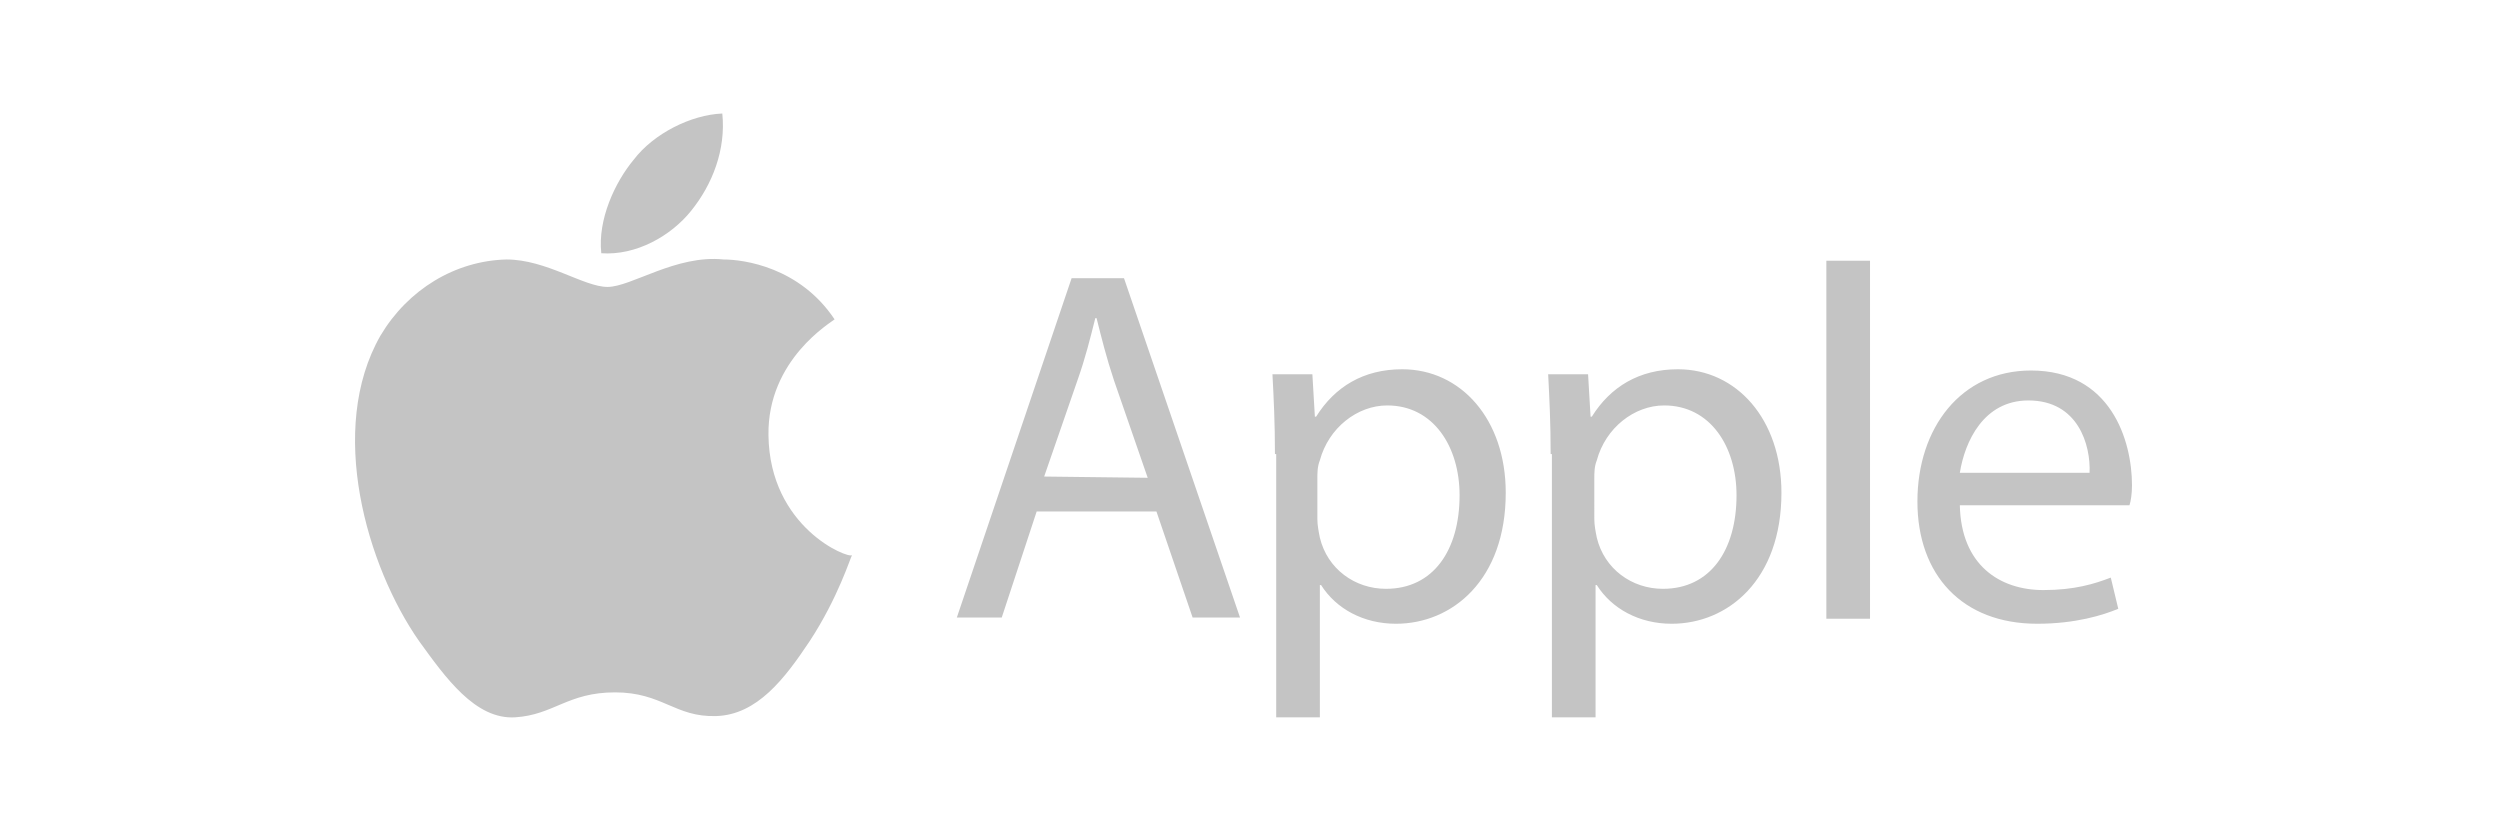
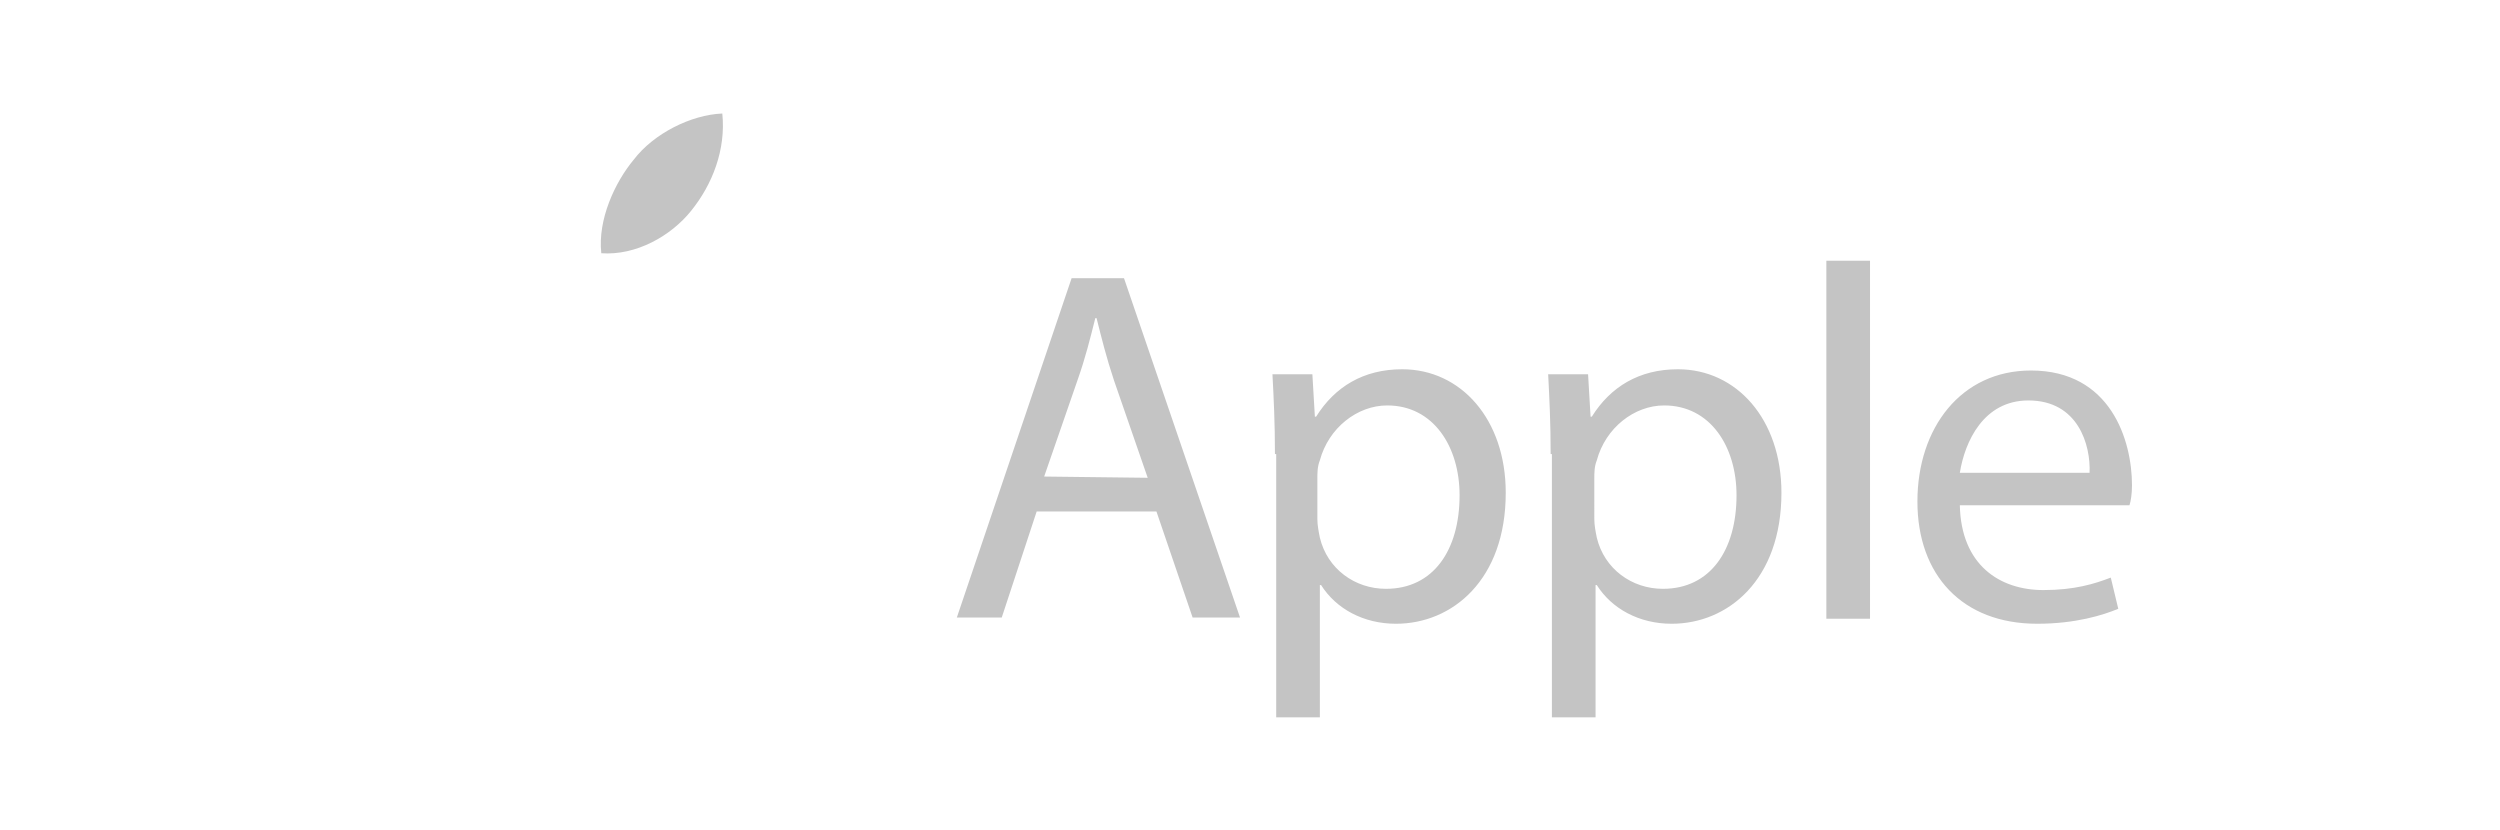
<svg xmlns="http://www.w3.org/2000/svg" version="1.1" id="Capa_1" x="0px" y="0px" viewBox="0 0 200.4 66.5" style="enable-background:new 0 0 200.4 66.5;" xml:space="preserve">
  <style type="text/css">
	.st0{fill:#C4C4C4;}
</style>
-   <path class="st0" d="M61.6,34.9c-0.1-6.1,5.1-9.1,5.3-9.3c-2.8-4.2-7.3-4.8-8.9-4.8c-3.8-0.4-7.4,2.2-9.3,2.2  c-1.9,0-4.9-2.2-8.1-2.2c-4.1,0.1-7.9,2.4-10.1,6.1c-4.3,7.5-1.1,18.5,3.1,24.5c2.1,2.9,4.5,6.3,7.7,6.1c3.1-0.2,4.2-2,8-2  c3.8,0,4.8,2,8.1,1.9s5.5-3,7.5-6c2.3-3.5,3.3-6.8,3.4-6.9C68,44.8,61.7,42.3,61.6,34.9" />
  <path class="st0" d="M55.4,16.9c1.7-2.1,2.8-4.9,2.5-7.8c-2.5,0.1-5.5,1.6-7.1,3.7c-1.5,1.8-2.9,4.8-2.6,7.5  C51,20.5,53.8,18.9,55.4,16.9 M83.1,41l-2.8,8.5h-3.6l9.2-27.2h4.2l9.3,27.2h-3.8L92.7,41C92.7,41,83.1,41,83.1,41z M92,38.3  l-2.7-7.8c-0.6-1.8-1-3.4-1.4-5h-0.1c-0.4,1.6-0.8,3.2-1.4,4.9l-2.7,7.8L92,38.3z M102.2,36.4c0-2.5-0.1-4.5-0.2-6.4h3.2l0.2,3.4  h0.1c1.5-2.4,3.8-3.8,6.9-3.8c4.7,0,8.3,4,8.3,9.9c0,7-4.3,10.5-8.8,10.5c-2.6,0-4.8-1.2-6-3.1h-0.1v10.6h-3.5V36.4z M105.6,41.6  c0,0.5,0.1,1,0.2,1.5c0.6,2.5,2.8,4.1,5.3,4.1c3.8,0,5.9-3.1,5.9-7.5c0-3.9-2.1-7.2-5.8-7.2c-2.4,0-4.7,1.8-5.4,4.4  c-0.2,0.5-0.2,1-0.2,1.5L105.6,41.6L105.6,41.6z M124.3,36.4c0-2.5-0.1-4.5-0.2-6.4h3.2l0.2,3.4h0.1c1.5-2.4,3.8-3.8,6.9-3.8  c4.7,0,8.3,4,8.3,9.9c0,7-4.3,10.5-8.8,10.5c-2.6,0-4.8-1.2-6-3.1h-0.1v10.6h-3.5V36.4z M127.8,41.6c0,0.5,0.1,1,0.2,1.5  c0.6,2.5,2.8,4.1,5.3,4.1c3.8,0,5.9-3.1,5.9-7.5c0-3.9-2.1-7.2-5.8-7.2c-2.4,0-4.7,1.8-5.4,4.4c-0.2,0.5-0.2,1-0.2,1.5L127.8,41.6  L127.8,41.6z M146.4,20.9h3.5v28.7h-3.5V20.9z M157.1,40.5c0.1,4.8,3.2,6.8,6.7,6.8c2.5,0,4.1-0.5,5.4-1l0.6,2.5  c-1.2,0.5-3.4,1.2-6.5,1.2c-6,0-9.6-3.9-9.6-9.8s3.5-10.5,9.1-10.5c6.4,0,8.1,5.6,8.1,9.2c0,0.7-0.1,1.3-0.2,1.6L157.1,40.5  L157.1,40.5z M167.5,37.9c0.1-2.2-0.9-5.8-4.9-5.8c-3.6,0-5.1,3.3-5.5,5.8H167.5z" />
</svg>